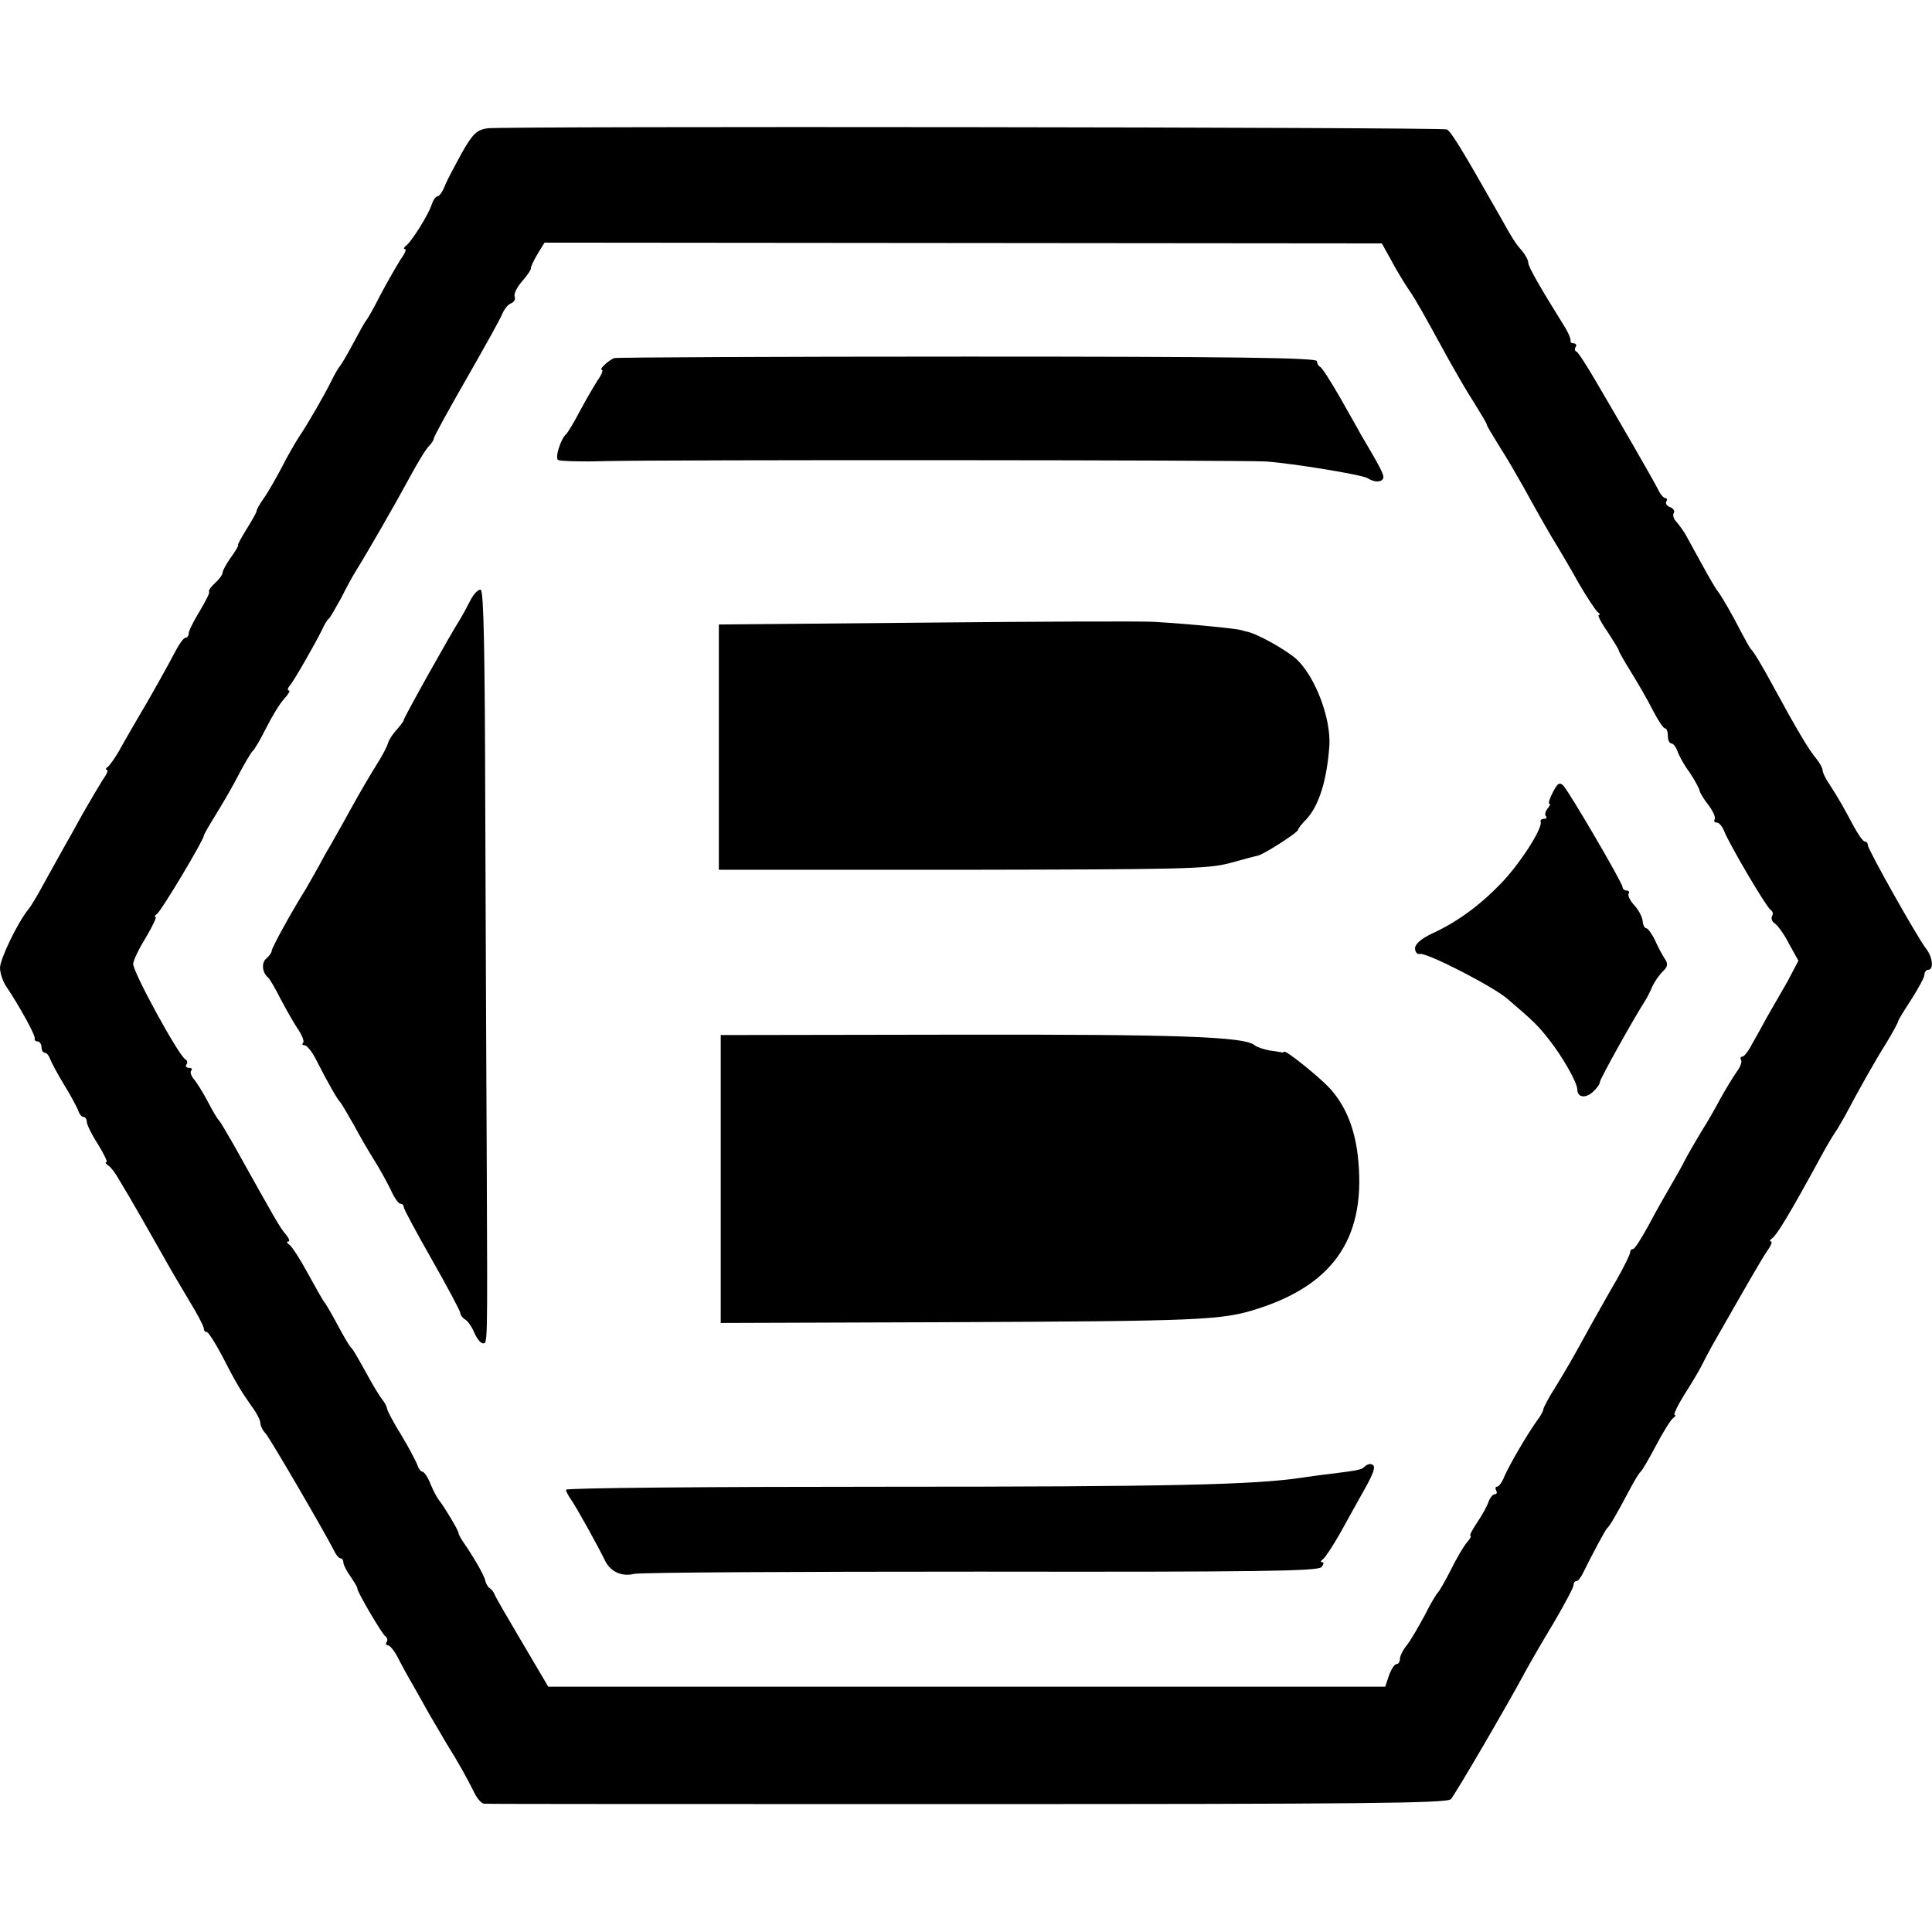
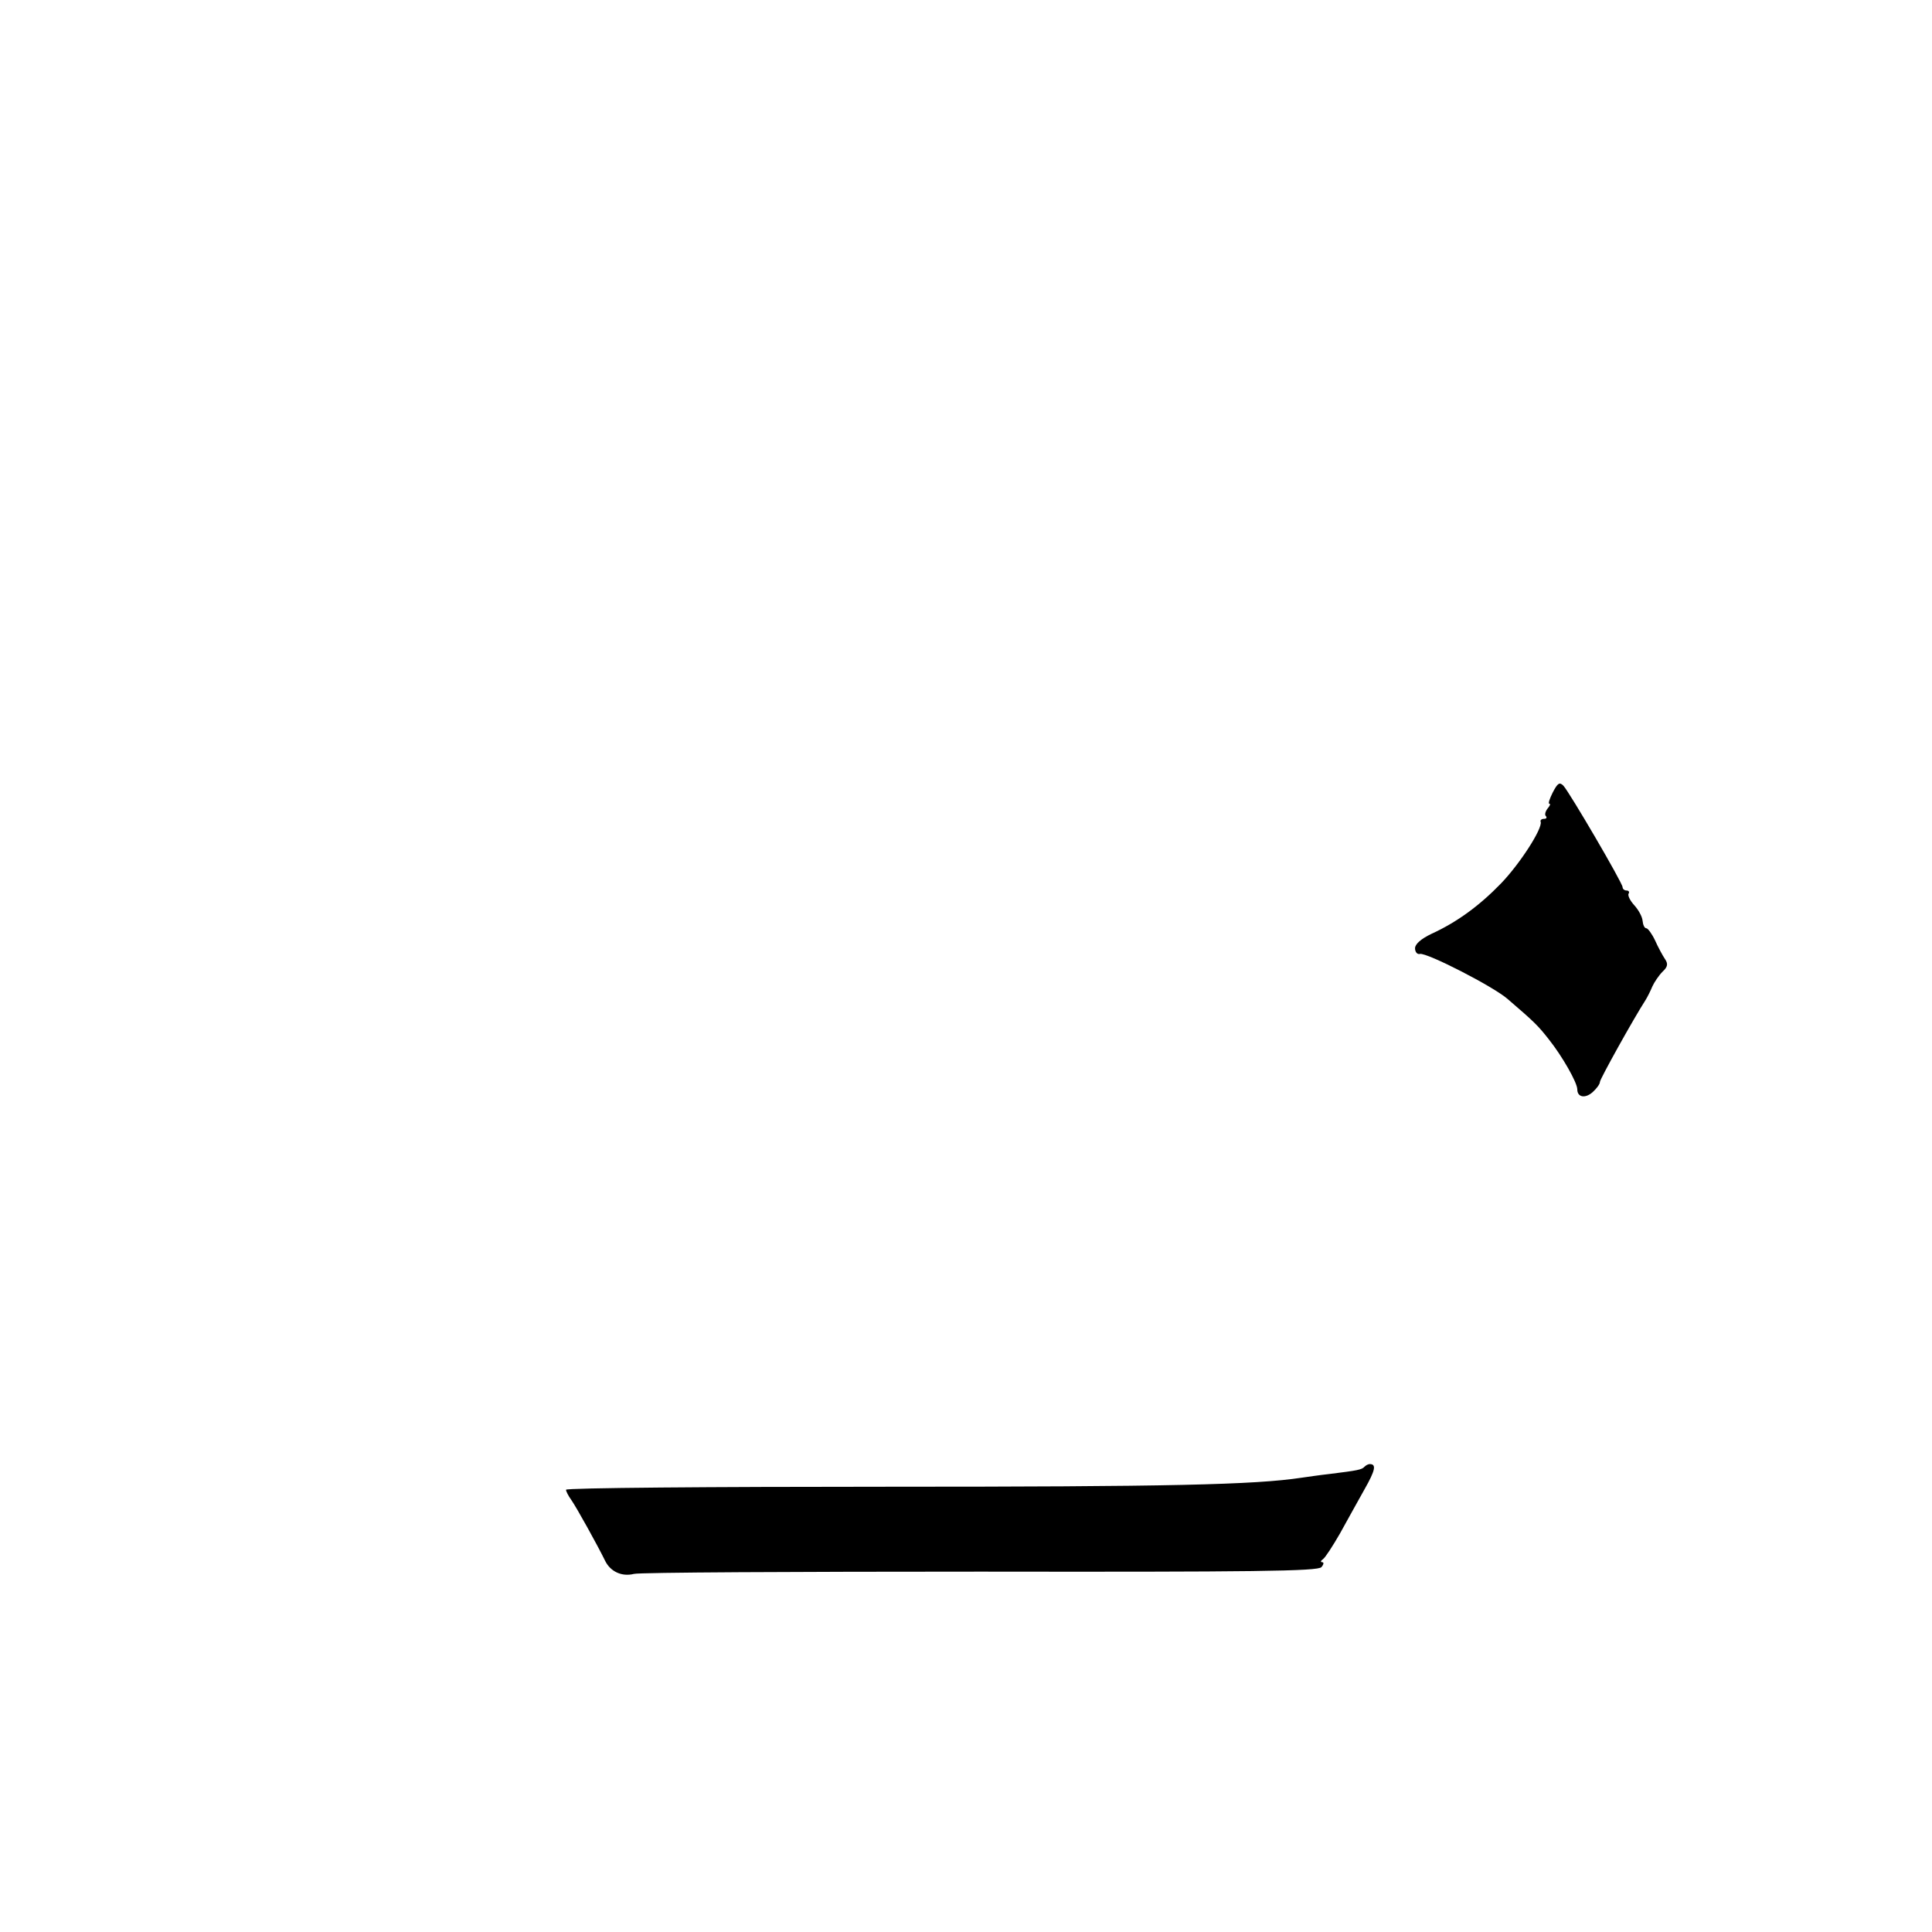
<svg xmlns="http://www.w3.org/2000/svg" version="1.0" width="512pt" height="512pt" viewBox="0 0 512 512" preserveAspectRatio="xMidYMid meet">
  <g transform="translate(0,512) scale(0.1,-0.1)" fill="#000000" stroke="none">
-     <path d="M1292 4780 c-28 -4 -39 -14 -68 -65 -18 -33 -39 -72 -45 -87 -6 -16 -15 -28 -19 -28 -5 0 -12 -10 -16 -22 -8 -26 -54 -100 -69 -110 -5 -4 -6 -8 -2 -8 5 0 0 -12 -11 -27 -10 -16 -34 -57 -53 -93 -18 -36 -36 -67 -39 -70 -3 -3 -18 -30 -34 -60 -16 -30 -32 -57 -35 -60 -3 -3 -14 -21 -23 -40 -20 -40 -62 -113 -87 -150 -9 -14 -30 -50 -45 -80 -16 -30 -37 -67 -48 -82 -10 -14 -18 -29 -18 -32 0 -4 -12 -25 -27 -49 -14 -23 -25 -42 -22 -42 2 0 -6 -14 -19 -32 -12 -17 -22 -35 -22 -40 0 -6 -9 -18 -20 -28 -11 -10 -18 -20 -16 -23 3 -2 -9 -25 -25 -52 -16 -26 -29 -52 -29 -59 0 -6 -4 -11 -8 -11 -5 0 -16 -15 -25 -32 -22 -42 -66 -121 -97 -173 -13 -22 -35 -60 -49 -85 -13 -25 -30 -48 -35 -52 -6 -4 -7 -8 -3 -8 5 0 0 -12 -11 -27 -10 -16 -33 -55 -52 -88 -18 -33 -42 -76 -53 -95 -11 -19 -33 -60 -50 -90 -16 -30 -35 -62 -42 -70 -29 -36 -75 -132 -75 -155 0 -14 8 -38 19 -53 31 -46 76 -127 73 -134 -1 -5 2 -8 8 -8 5 0 10 -7 10 -15 0 -8 4 -15 9 -15 5 0 11 -8 14 -17 4 -10 20 -40 37 -68 17 -27 33 -58 37 -67 3 -10 9 -18 14 -18 5 0 9 -6 9 -13 0 -7 13 -34 30 -60 16 -26 26 -47 22 -47 -4 0 -2 -4 4 -8 7 -4 20 -21 30 -39 30 -49 89 -153 120 -208 15 -27 45 -78 66 -113 21 -34 38 -67 38 -72 0 -6 3 -10 8 -10 4 0 22 -28 40 -62 38 -74 49 -92 79 -135 13 -17 23 -37 23 -44 0 -7 6 -20 14 -28 13 -15 155 -259 180 -308 6 -13 14 -23 19 -23 4 0 7 -5 7 -11 0 -6 9 -23 19 -37 10 -15 19 -29 18 -32 0 -9 65 -120 74 -126 5 -3 7 -10 4 -15 -4 -5 -2 -9 3 -9 5 0 17 -15 26 -32 9 -18 27 -51 40 -73 12 -22 33 -58 45 -80 13 -22 33 -56 44 -75 32 -51 54 -91 72 -127 8 -18 21 -33 28 -33 6 -1 583 -1 1281 -1 1035 0 1271 2 1281 13 11 12 148 246 200 343 12 22 45 79 74 127 28 48 51 91 51 97 0 6 3 11 8 11 4 0 12 10 18 23 23 47 58 112 63 117 7 6 23 33 58 99 13 25 27 48 31 51 4 3 22 34 41 70 19 36 39 68 45 72 6 4 8 8 4 8 -4 0 7 24 25 53 18 28 39 63 46 77 7 14 20 39 29 55 93 163 128 224 144 248 11 15 16 27 11 27 -4 0 -3 4 3 8 13 9 48 67 127 212 16 30 34 60 39 67 5 7 17 27 27 45 36 68 79 145 110 194 17 28 31 54 31 57 0 3 16 29 35 58 19 30 35 59 35 66 0 7 5 13 10 13 15 0 12 33 -5 55 -23 29 -155 264 -155 275 0 6 -4 10 -8 10 -5 0 -18 19 -31 43 -24 45 -36 67 -63 109 -10 14 -18 31 -18 37 0 6 -8 20 -17 31 -18 20 -56 85 -113 190 -32 59 -52 92 -60 100 -3 3 -13 21 -23 40 -30 58 -54 99 -64 112 -6 7 -25 40 -43 73 -18 33 -38 69 -44 80 -6 10 -17 25 -24 33 -7 7 -10 18 -6 23 3 5 -2 12 -10 15 -9 3 -13 10 -10 15 3 5 2 9 -3 9 -4 0 -13 10 -19 23 -6 12 -36 65 -66 117 -30 52 -75 129 -99 170 -24 41 -47 77 -51 78 -5 2 -6 8 -2 13 3 5 0 9 -5 9 -6 0 -10 3 -9 8 1 4 -5 18 -13 32 -68 109 -99 163 -99 174 0 7 -8 21 -17 32 -17 19 -24 30 -62 98 -95 167 -126 219 -137 223 -16 6 -2500 9 -2542 3z m2395 -350 c13 -25 35 -61 48 -80 22 -33 34 -55 108 -190 17 -30 45 -79 64 -108 18 -29 33 -54 33 -57 0 -3 15 -28 33 -57 19 -29 47 -78 64 -108 37 -67 70 -126 92 -161 9 -15 34 -57 55 -95 22 -38 45 -72 50 -76 6 -4 7 -8 3 -8 -4 0 6 -20 23 -44 16 -25 30 -47 30 -50 0 -3 15 -29 33 -58 18 -29 44 -74 57 -100 14 -27 28 -48 32 -48 5 0 8 -9 8 -20 0 -11 4 -20 9 -20 5 0 12 -9 16 -19 3 -11 17 -37 32 -57 14 -21 26 -43 27 -49 1 -6 12 -24 24 -39 12 -16 19 -32 16 -37 -3 -5 0 -9 6 -9 6 0 14 -10 19 -22 14 -36 112 -202 123 -209 6 -4 8 -11 4 -17 -3 -6 0 -14 7 -19 7 -4 25 -28 38 -54 l25 -45 -29 -55 c-17 -29 -41 -72 -54 -94 -12 -22 -30 -55 -40 -72 -9 -18 -21 -33 -25 -33 -5 0 -7 -4 -4 -9 3 -5 -2 -19 -12 -32 -9 -13 -28 -44 -42 -69 -13 -25 -36 -65 -52 -90 -15 -25 -34 -58 -43 -75 -8 -16 -26 -48 -39 -70 -13 -22 -39 -68 -57 -102 -19 -35 -37 -63 -41 -63 -5 0 -8 -4 -8 -9 0 -5 -16 -38 -36 -73 -20 -34 -50 -88 -67 -118 -56 -102 -64 -115 -95 -166 -18 -28 -32 -55 -32 -59 0 -4 -8 -19 -19 -33 -28 -40 -70 -113 -84 -144 -6 -16 -15 -28 -20 -28 -4 0 -5 -4 -2 -10 3 -5 2 -10 -4 -10 -5 0 -12 -9 -16 -19 -3 -11 -17 -36 -30 -55 -13 -20 -22 -36 -18 -36 3 0 -1 -8 -9 -17 -9 -10 -28 -43 -43 -73 -15 -30 -31 -57 -34 -60 -4 -3 -20 -30 -35 -60 -16 -30 -37 -66 -47 -79 -11 -13 -19 -30 -19 -37 0 -8 -4 -14 -9 -14 -5 0 -14 -13 -20 -30 l-10 -30 -1109 0 -1109 0 -69 117 c-38 64 -71 121 -73 127 -2 6 -8 14 -13 17 -5 3 -10 12 -12 20 -2 13 -31 63 -58 102 -7 10 -13 21 -13 25 -1 8 -39 71 -52 87 -5 6 -15 25 -22 42 -7 18 -17 33 -22 33 -4 0 -10 8 -13 18 -4 10 -22 45 -42 78 -20 32 -37 64 -38 70 -1 7 -7 18 -13 25 -6 8 -20 30 -31 50 -41 74 -47 84 -53 89 -3 3 -19 30 -35 60 -16 30 -32 57 -35 60 -3 3 -22 37 -43 75 -21 39 -43 73 -50 77 -6 4 -7 8 -2 8 5 0 2 8 -6 18 -16 18 -27 38 -138 237 -19 33 -36 62 -39 65 -4 3 -17 25 -30 50 -13 25 -30 52 -38 61 -7 9 -10 19 -6 22 3 4 1 7 -6 7 -7 0 -10 4 -7 9 4 5 2 11 -2 13 -17 7 -142 236 -139 254 1 11 17 43 35 72 17 29 28 52 24 52 -4 0 -2 4 4 8 11 7 124 196 124 207 0 3 15 29 33 58 18 29 46 77 61 107 16 30 32 57 36 60 4 3 20 30 35 60 15 30 36 65 48 78 11 12 17 22 13 22 -5 0 -4 6 2 13 12 14 67 111 85 147 6 14 14 27 18 30 4 3 18 28 33 55 14 28 30 57 35 65 36 58 110 187 144 250 22 41 46 81 54 88 7 7 13 17 13 21 0 4 39 75 86 157 47 82 90 159 95 172 5 12 15 25 23 28 8 3 13 11 10 18 -3 7 6 25 20 41 14 16 24 31 23 34 -1 3 7 20 17 37 l19 31 1109 -1 1110 -1 25 -45z" />
-     <path d="M1628 4171 c-15 -5 -42 -31 -33 -31 4 0 0 -12 -10 -26 -9 -14 -31 -51 -48 -83 -16 -31 -33 -58 -36 -61 -15 -12 -31 -64 -22 -69 5 -3 60 -5 123 -3 170 4 1684 3 1753 -1 72 -5 253 -35 269 -44 17 -11 35 -12 41 -2 5 8 -5 27 -60 120 -5 10 -30 53 -54 96 -25 43 -48 80 -53 81 -4 2 -8 9 -8 15 0 9 -227 12 -925 12 -509 0 -931 -2 -937 -4z" />
-     <path d="M1246 3528 c-9 -18 -21 -40 -26 -48 -23 -35 -150 -262 -150 -268 0 -3 -9 -15 -19 -26 -11 -12 -21 -28 -23 -36 -2 -8 -15 -33 -29 -55 -14 -22 -46 -76 -70 -120 -24 -44 -50 -89 -56 -100 -7 -11 -19 -33 -28 -50 -9 -16 -24 -43 -34 -60 -40 -64 -91 -157 -91 -165 0 -4 -6 -13 -14 -20 -14 -11 -11 -38 4 -50 4 -3 20 -30 35 -60 16 -30 37 -67 47 -81 9 -14 15 -29 11 -33 -3 -3 -2 -6 4 -6 6 0 20 -17 30 -37 32 -63 58 -108 64 -113 3 -3 19 -30 36 -60 16 -30 41 -73 55 -95 14 -22 33 -57 43 -77 9 -21 21 -38 26 -38 5 0 9 -4 9 -9 0 -5 34 -68 75 -140 41 -72 75 -136 75 -141 0 -5 6 -13 13 -17 7 -4 18 -20 24 -35 7 -16 17 -28 23 -28 12 0 12 -11 10 465 -1 209 -3 638 -4 954 -1 412 -4 575 -12 578 -6 2 -19 -11 -28 -29z" />
-     <path d="M2455 3470 l-550 -5 0 -325 0 -325 645 0 c582 1 651 2 710 18 36 10 70 19 75 20 16 4 105 61 105 68 0 3 10 16 23 29 33 36 54 105 60 195 4 72 -37 180 -86 227 -27 25 -104 68 -132 74 -5 1 -12 3 -15 4 -12 4 -131 16 -230 22 -30 2 -302 1 -605 -2z" />
    <path d="M4115 3020 c-8 -16 -13 -30 -9 -30 4 0 1 -6 -5 -13 -6 -8 -8 -17 -4 -20 3 -4 1 -7 -5 -7 -7 0 -11 -4 -9 -8 5 -18 -55 -111 -105 -163 -57 -59 -117 -103 -185 -134 -27 -13 -43 -27 -43 -38 0 -10 6 -17 13 -15 18 4 196 -87 233 -120 71 -61 80 -70 109 -107 35 -44 75 -114 75 -132 0 -21 21 -25 41 -7 10 9 19 21 19 27 0 7 87 164 121 217 5 8 13 24 18 36 5 11 17 29 27 39 14 13 15 21 6 34 -6 9 -18 31 -26 49 -8 17 -19 32 -23 32 -5 0 -9 9 -10 20 -1 11 -11 29 -22 41 -11 12 -18 26 -15 31 3 4 0 8 -5 8 -6 0 -11 4 -11 9 0 11 -141 252 -157 269 -10 10 -15 7 -28 -18z" />
-     <path d="M1910 1995 l0 -381 593 2 c684 3 735 5 831 36 205 66 289 194 264 408 -9 73 -33 131 -74 176 -30 32 -116 101 -121 97 -2 -2 -4 -3 -5 -2 -2 0 -16 3 -33 5 -16 3 -34 9 -40 14 -27 23 -204 29 -792 28 l-623 -1 0 -382z" />
    <path d="M3616 1233 c-7 -8 -19 -10 -91 -19 -27 -3 -61 -8 -75 -10 -125 -19 -354 -24 -1097 -24 -469 0 -853 -3 -853 -8 0 -4 6 -16 14 -27 14 -20 70 -121 90 -162 14 -28 44 -42 76 -34 14 4 427 6 918 6 723 -1 895 1 904 12 6 7 7 13 2 13 -5 0 -4 4 2 8 6 4 26 35 45 68 19 34 48 87 65 117 29 51 32 67 14 67 -4 0 -10 -3 -14 -7z" />
  </g>
</svg>